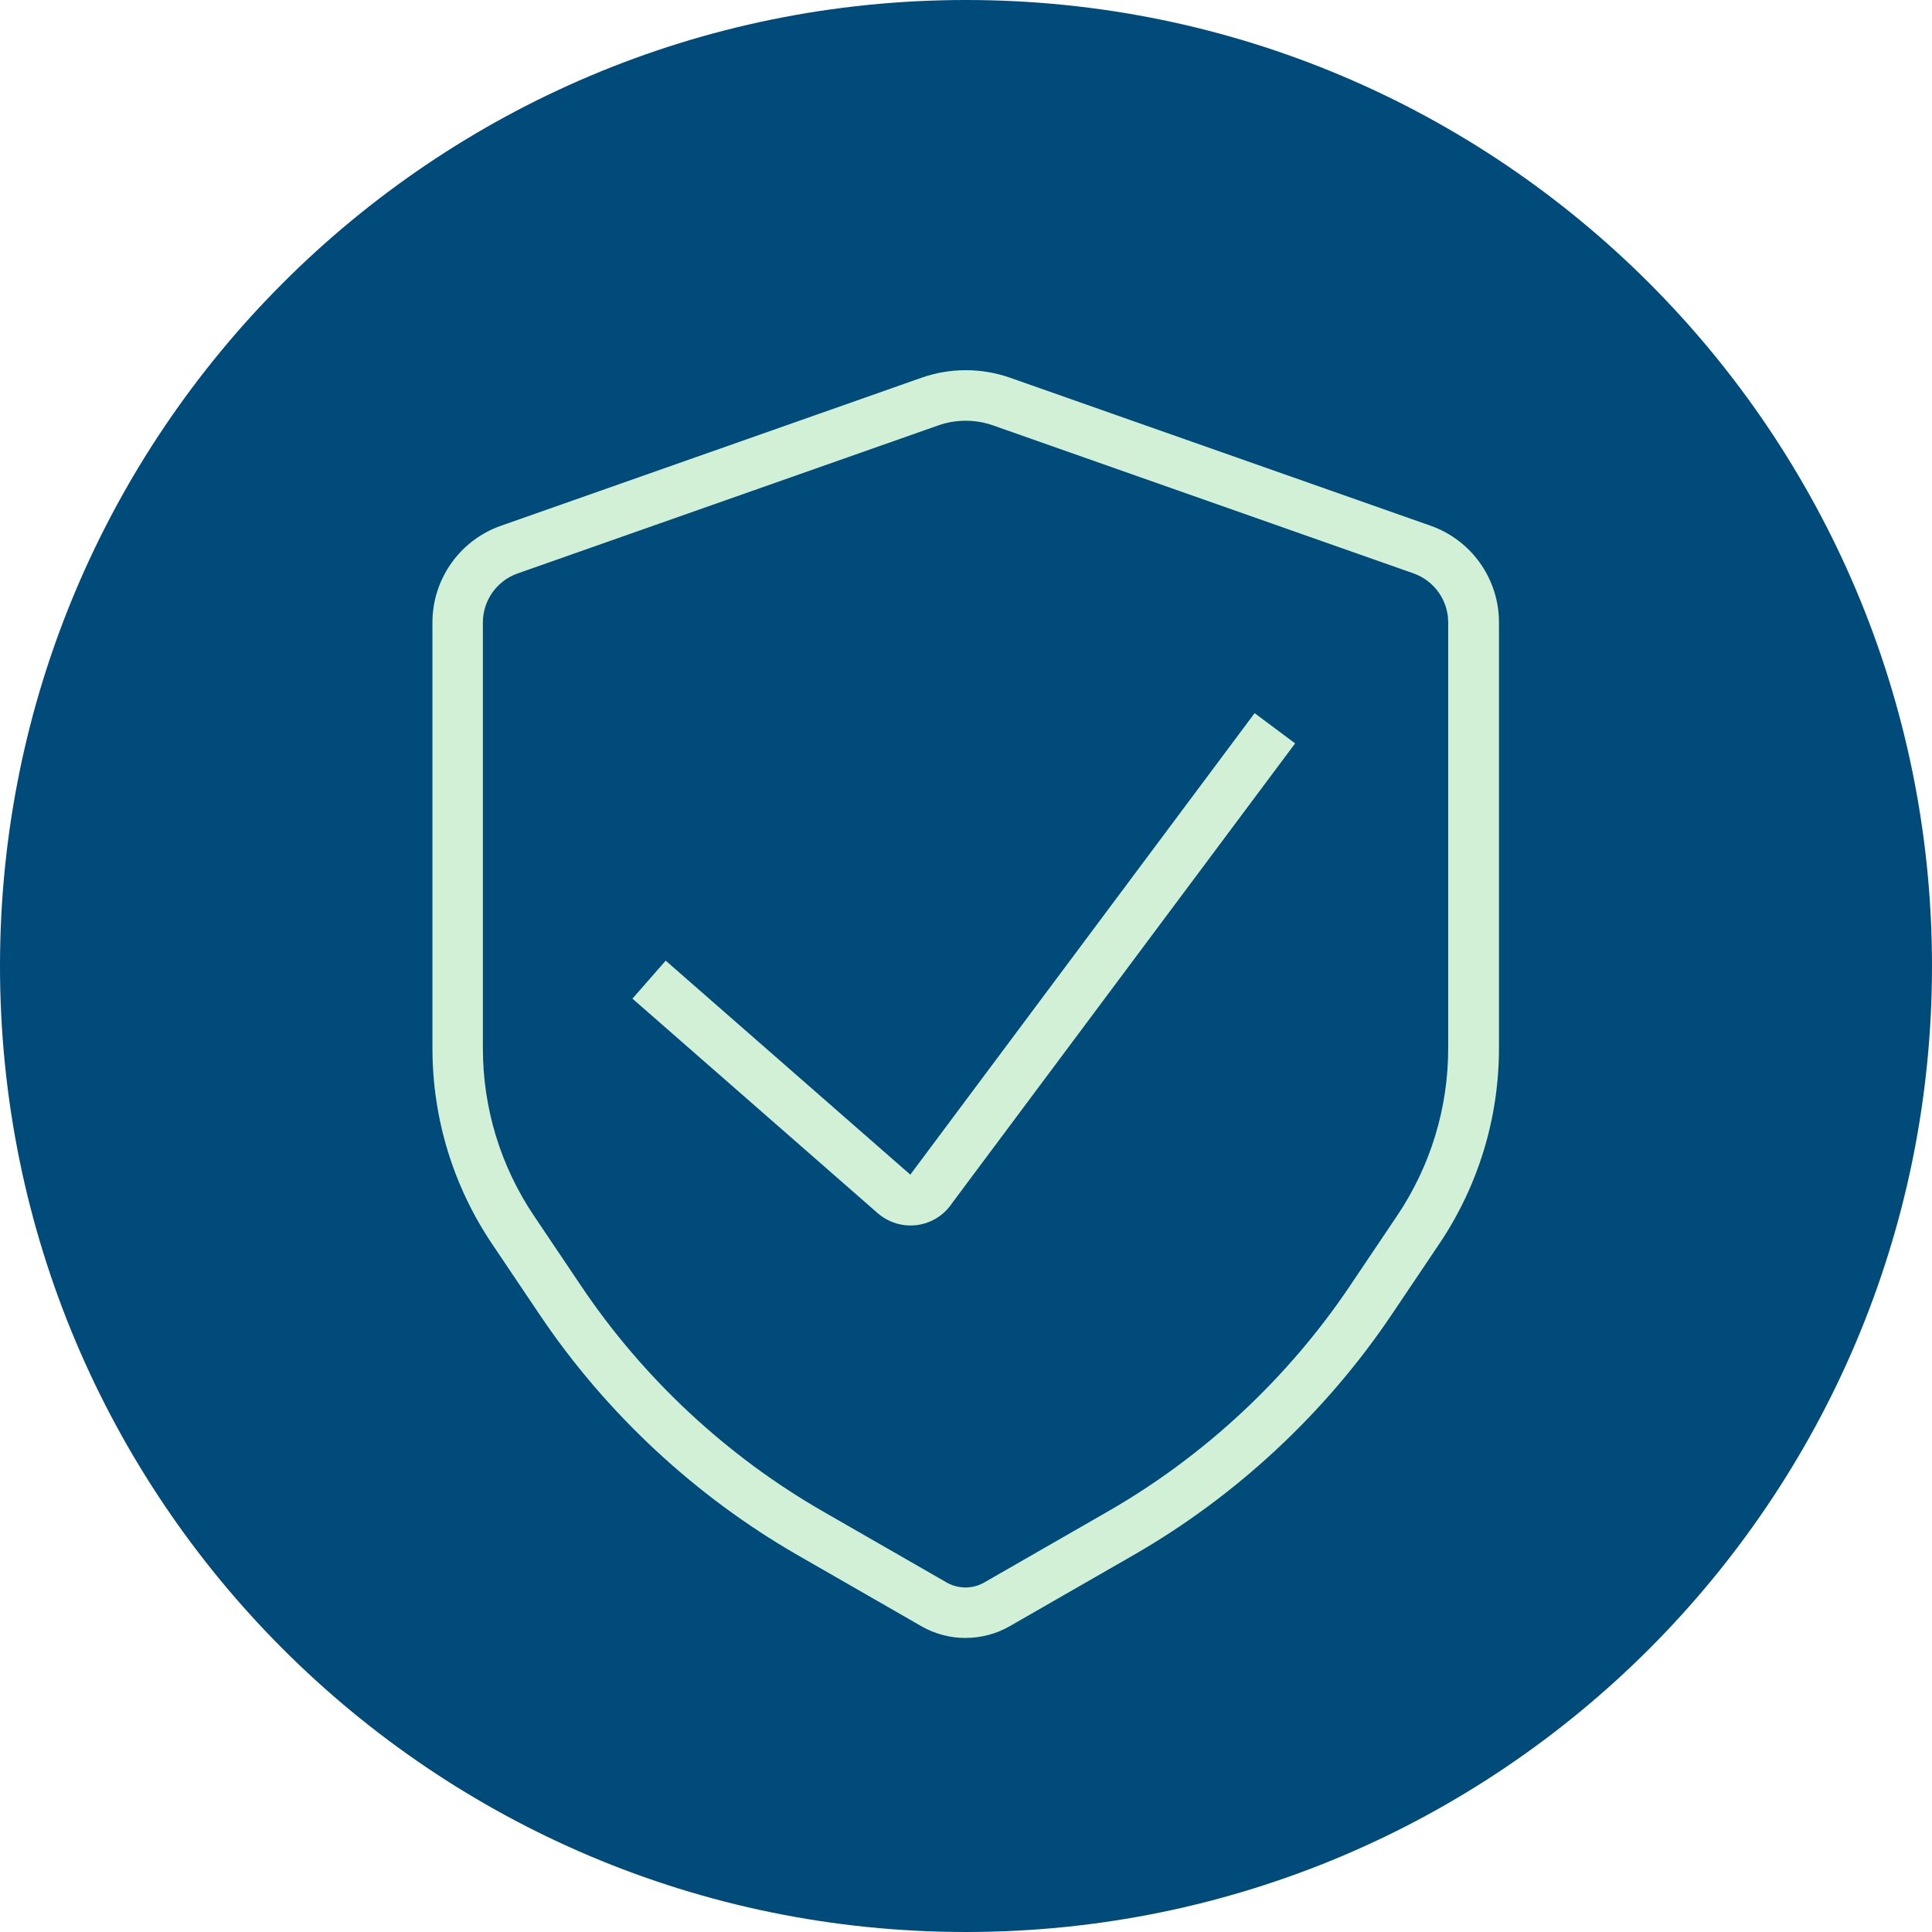
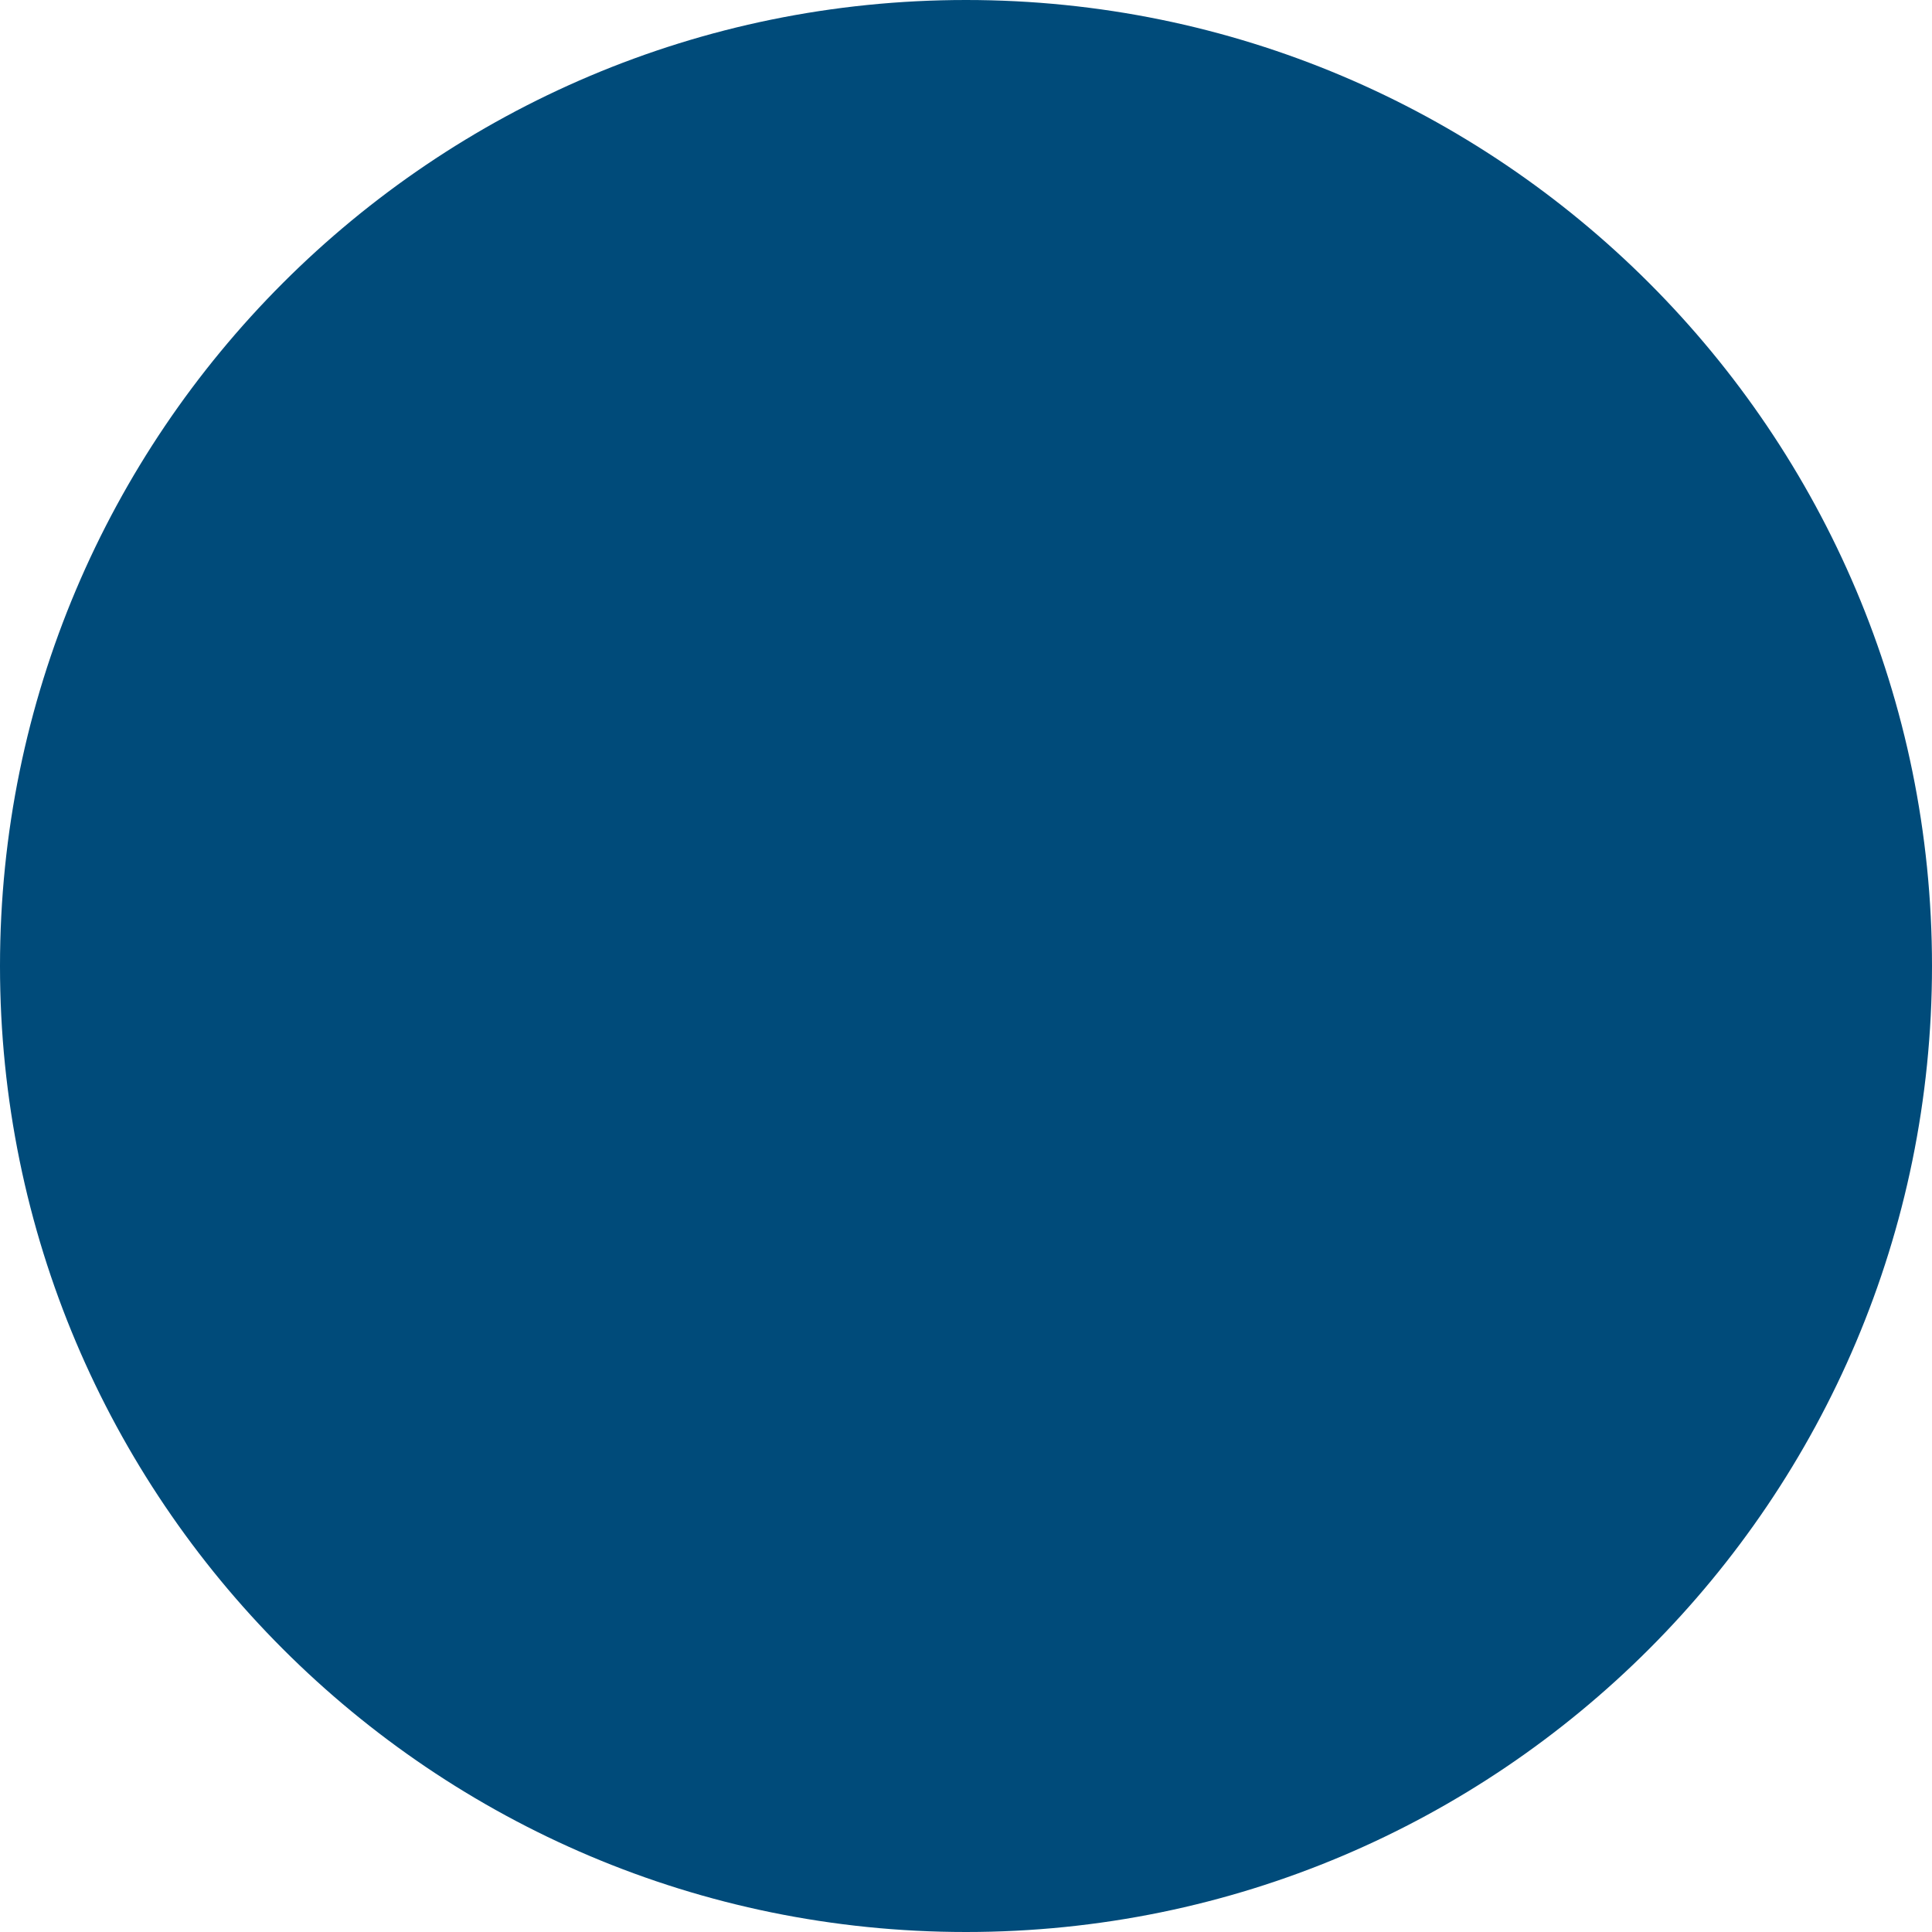
<svg xmlns="http://www.w3.org/2000/svg" id="Capa_2" data-name="Capa 2" viewBox="0 0 229.46 229.46">
  <defs>
    <style>
      .cls-1 {
        fill: #004b7a;
      }

      .cls-2 {
        fill: #d1f0d5;
        stroke: #d1f0d5;
        stroke-miterlimit: 10;
      }
    </style>
  </defs>
  <g id="Capa_1-2" data-name="Capa 1">
    <g>
-       <path class="cls-1" d="m114.73,0h0c63.36,0,114.73,51.37,114.73,114.73h0c0,63.36-51.37,114.73-114.73,114.73h0C51.37,229.46,0,178.09,0,114.73h0C0,51.37,51.37,0,114.73,0Z" />
+       <path class="cls-1" d="m114.73,0c63.36,0,114.73,51.37,114.73,114.73h0c0,63.36-51.37,114.73-114.73,114.73h0C51.37,229.46,0,178.09,0,114.73h0C0,51.37,51.37,0,114.73,0Z" />
      <g>
-         <path class="cls-2" d="m108.14,145.05c-1.3,0-2.57-.47-3.57-1.34l-28.75-25.15,3.29-3.76,28.75,25.15c.12.11.25.11.34.1.09-.01.21-.06.3-.2l.12-.18,40.49-54.27,4.01,2.99-40.44,54.2c-.85,1.3-2.2,2.17-3.74,2.4-.27.04-.54.06-.81.06Z" />
-         <path class="cls-2" d="m114.68,194.04c-1.72,0-3.44-.44-4.98-1.32l-14.69-8.44c-12.13-6.97-22.68-16.79-30.49-28.4l-5.65-8.4c-4.59-6.82-7.01-14.77-7.01-22.99v-50.57c0-4.94,3.13-9.36,7.79-11l49.98-17.59c3.27-1.15,6.88-1.15,10.16,0l49.95,17.58c4.66,1.64,7.79,6.06,7.79,11v50.57c0,8.22-2.43,16.17-7.01,22.98l-5.65,8.4c-7.81,11.61-18.36,21.43-30.49,28.4l-14.71,8.45c-1.53.88-3.25,1.32-4.97,1.32Zm.02-144.57c-1.16,0-2.32.19-3.42.58l-49.98,17.59c-2.66.94-4.45,3.46-4.45,6.29v50.57c0,7.22,2.13,14.2,6.16,20.19l5.65,8.4c7.39,10.98,17.36,20.26,28.83,26.85l14.69,8.44c1.53.88,3.44.88,4.97,0l14.71-8.45c11.47-6.59,21.44-15.88,28.83-26.85l5.65-8.4c4.03-5.99,6.16-12.97,6.16-20.19v-50.57c0-2.82-1.79-5.35-4.45-6.29l-49.95-17.58c-1.1-.39-2.26-.58-3.42-.58Z" />
-       </g>
+         </g>
    </g>
  </g>
</svg>